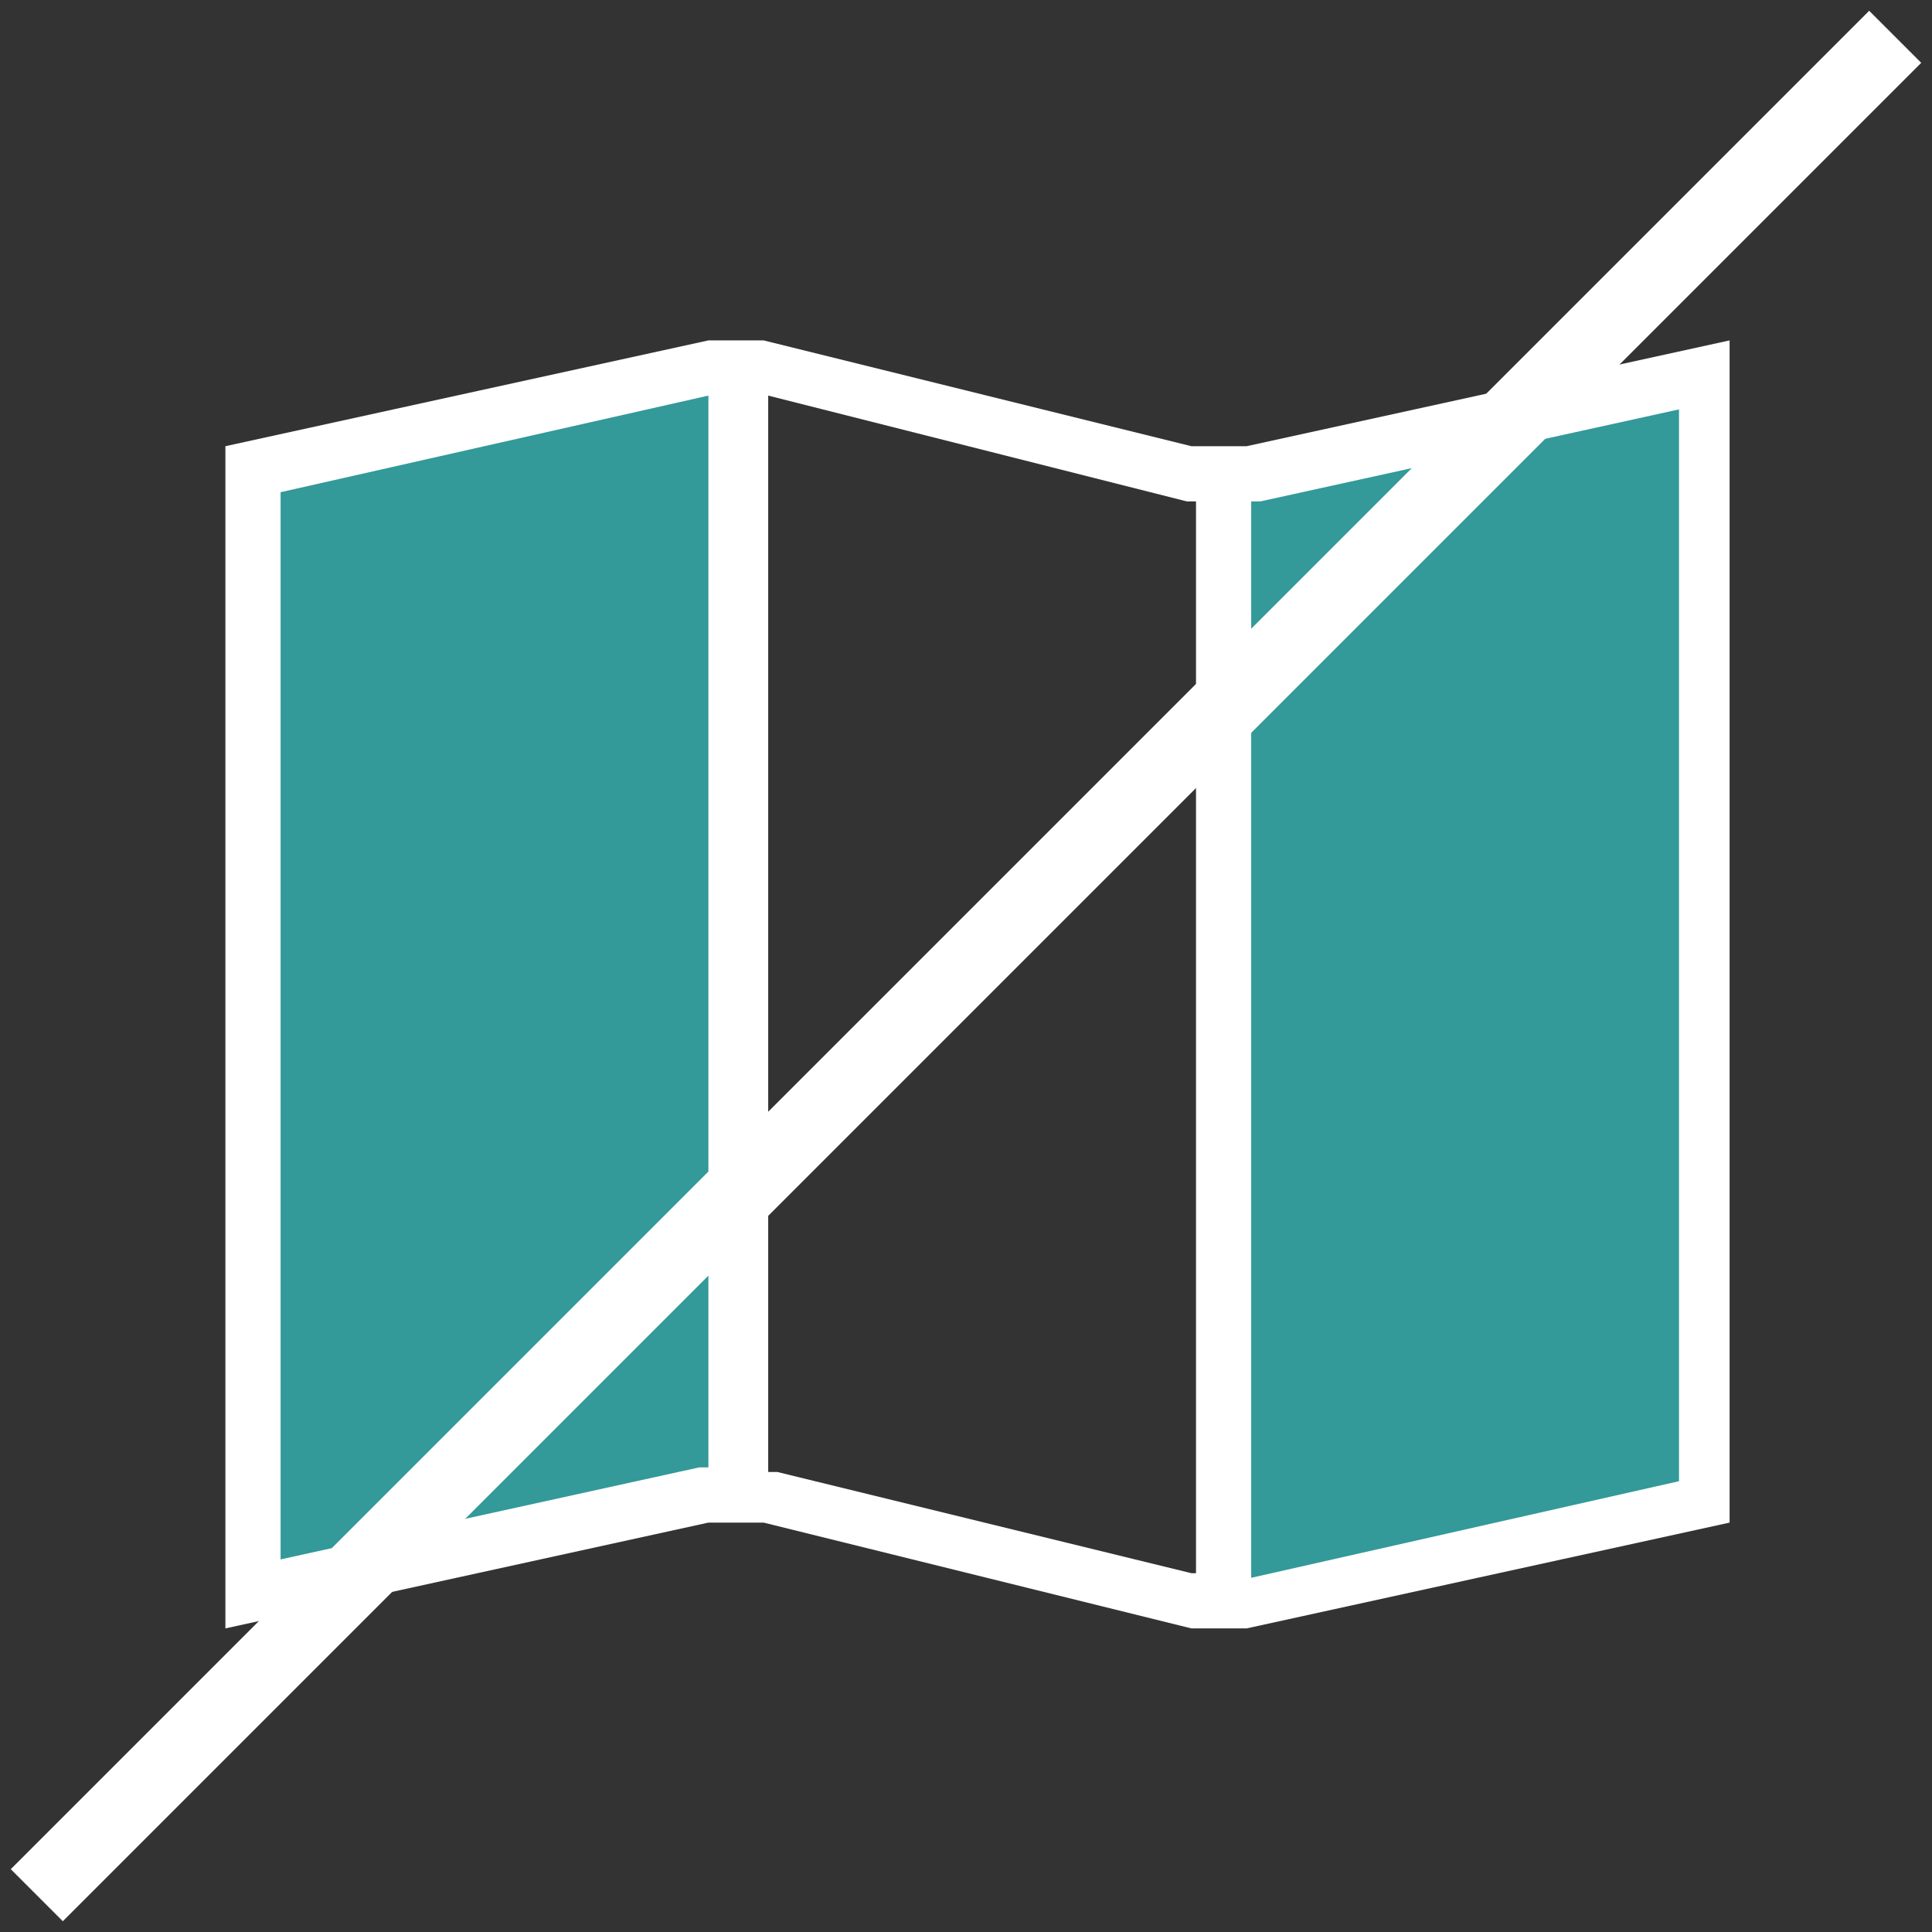
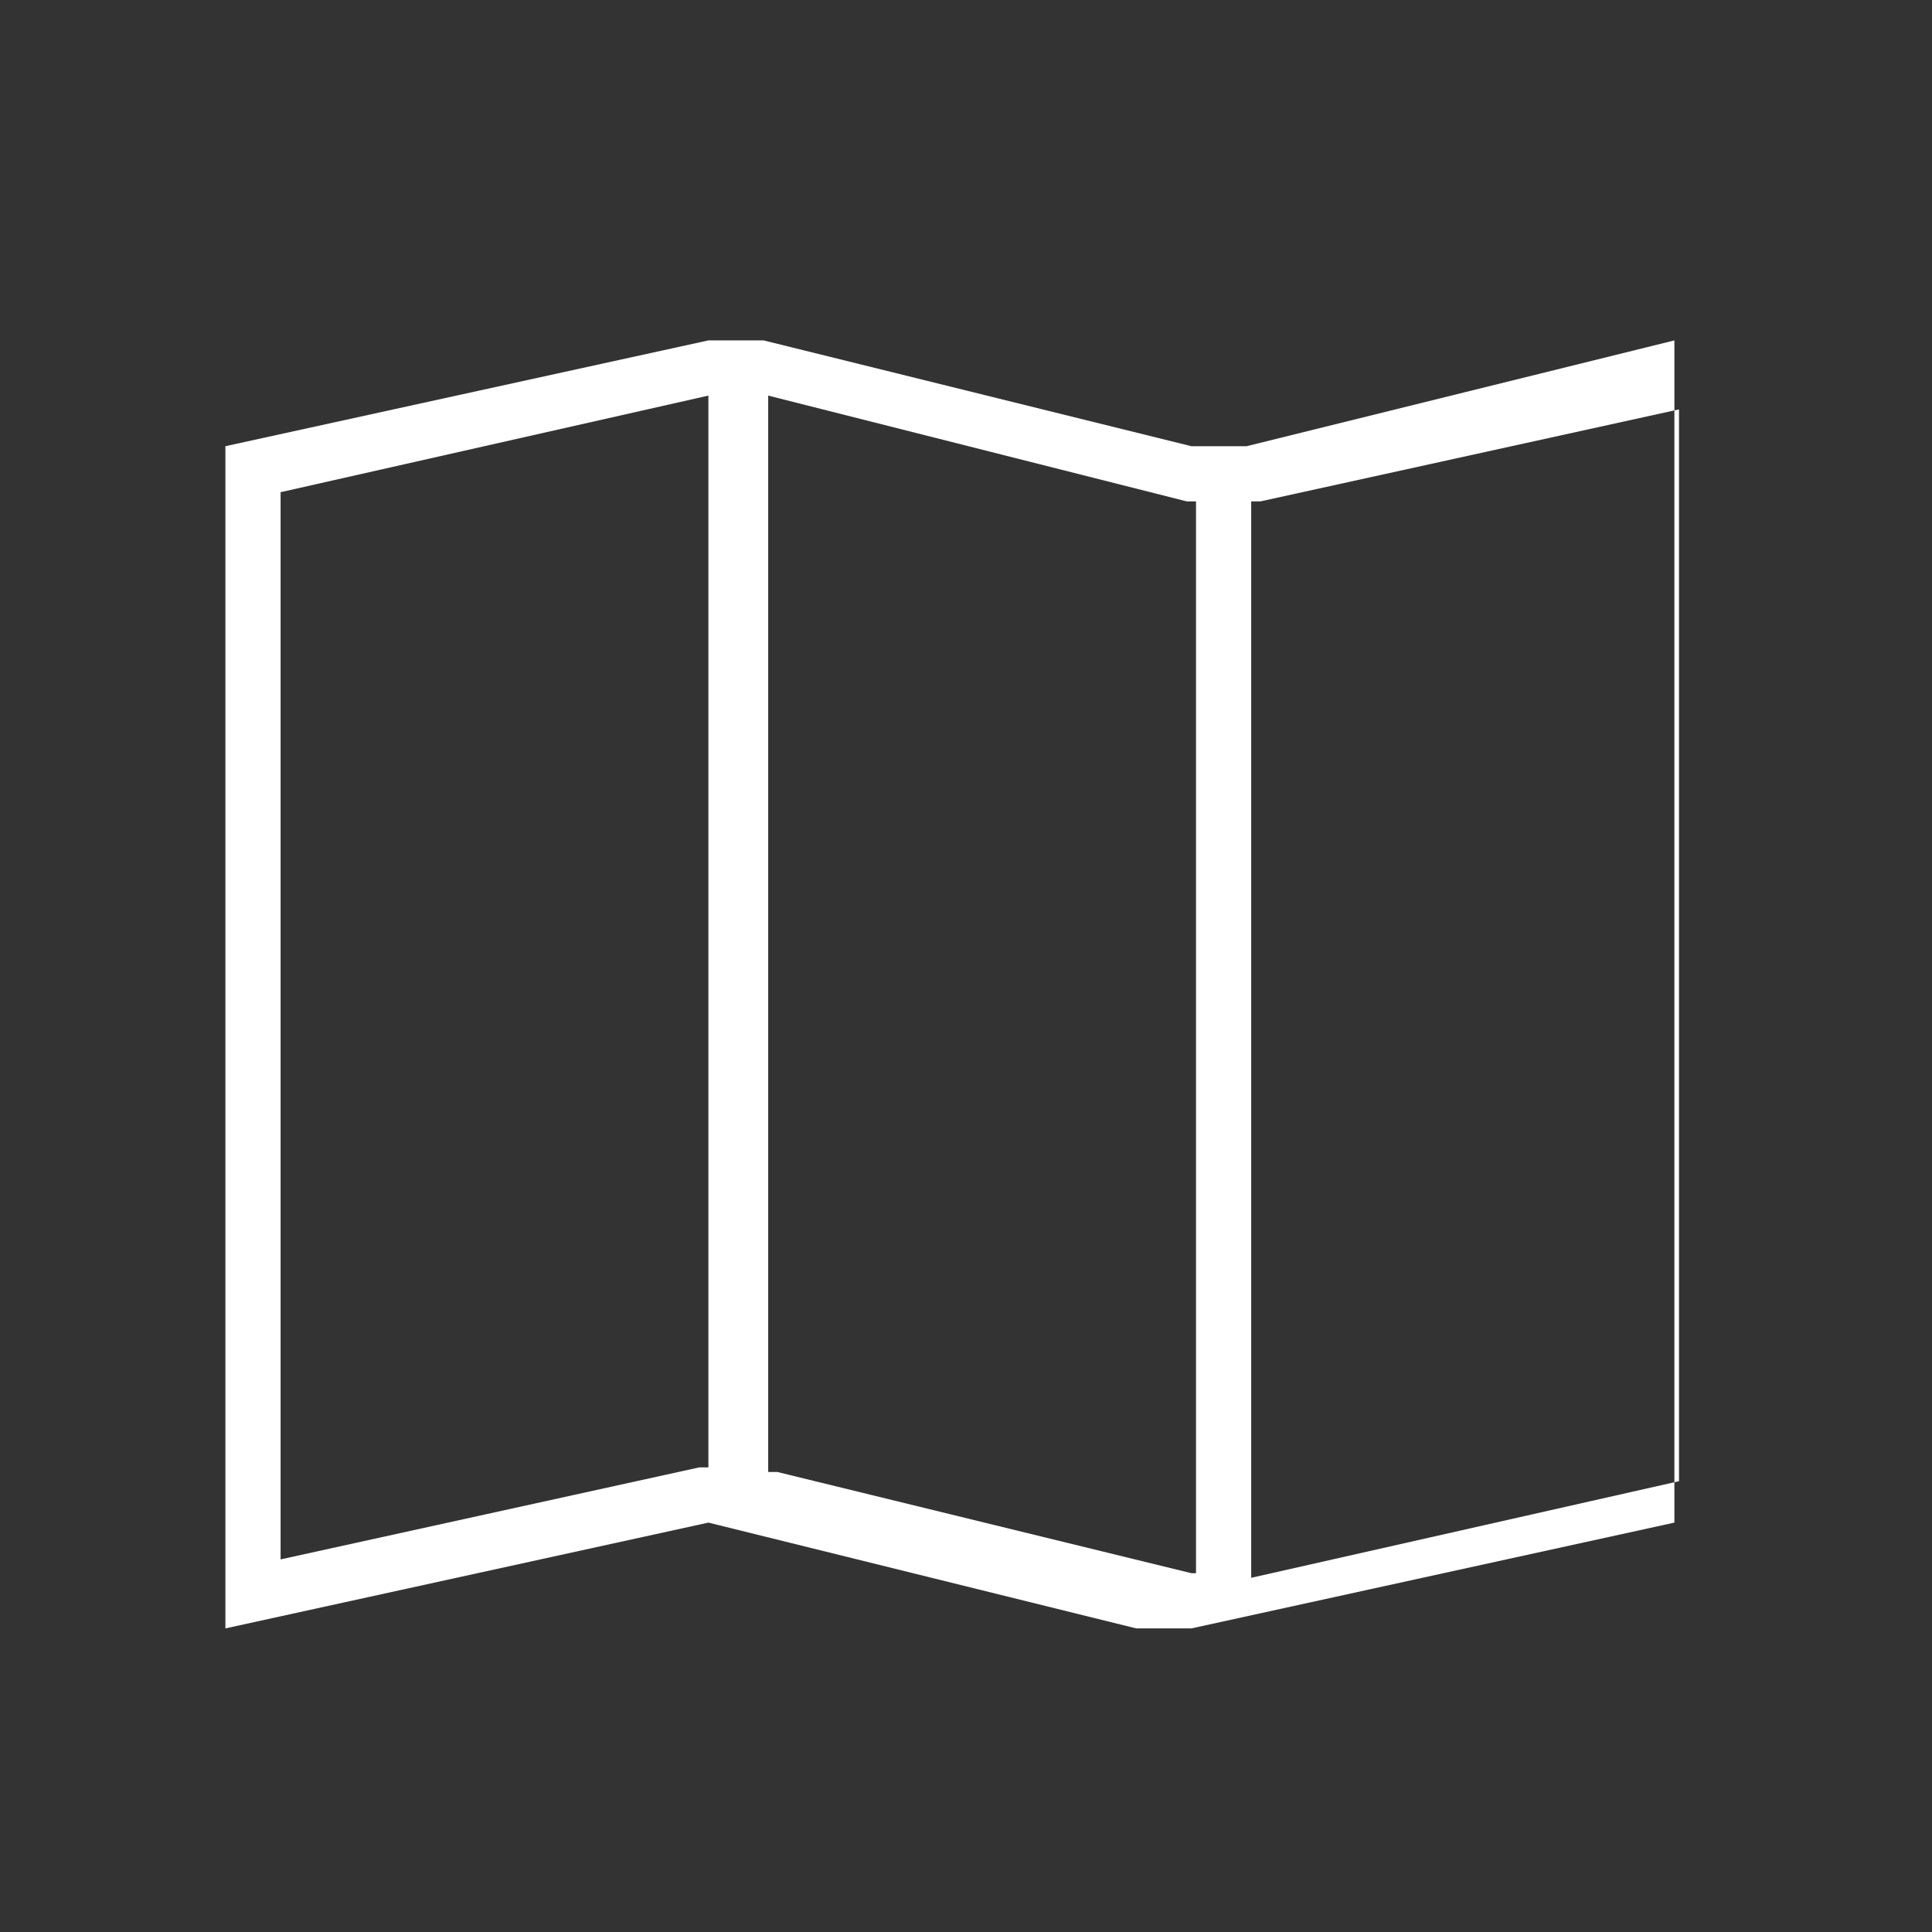
<svg xmlns="http://www.w3.org/2000/svg" version="1.1" id="Layer_1" x="0px" y="0px" viewBox="0 0 42 42" enable-background="new 0 0 42 42" xml:space="preserve">
  <rect x="0" y="0" width="42" height="42" fill="#333333" stroke="none" />
  <g>
-     <polygon fill="#339999" points="26.8,35.1 37.3,32.6 37.1,8.4 26.9,10.9  " />
-     <polygon fill="#339999" points="16,8.3 5.4,10.7 5.3,35.2 16,32.4  " />
    <g id="_x38_52-map_x40_2x.png_15_">
      <g>
-         <path fill="#FFFFFF" d="M27.1,9.7h-1.2l-9.3-2.3h-1.2L4.9,9.7v25.7l10.5-2.3h1.2l9.3,2.3h1.2l10.5-2.3V7.4L27.1,9.7z M15.4,31.9     h-0.1l-0.1,0l-9.1,2V10.7l9.3-2.1V31.9z M25.9,34.2L16.9,32l-0.1,0h-0.1V8.6l9.1,2.3l0.1,0h0.1V34.2z M36.5,32.2l-9.3,2.1V10.9     h0.1l0.1,0l9.1-2V32.2z" />
+         <path fill="#FFFFFF" d="M27.1,9.7h-1.2l-9.3-2.3h-1.2L4.9,9.7v25.7l10.5-2.3l9.3,2.3h1.2l10.5-2.3V7.4L27.1,9.7z M15.4,31.9     h-0.1l-0.1,0l-9.1,2V10.7l9.3-2.1V31.9z M25.9,34.2L16.9,32l-0.1,0h-0.1V8.6l9.1,2.3l0.1,0h0.1V34.2z M36.5,32.2l-9.3,2.1V10.9     h0.1l0.1,0l9.1-2V32.2z" />
      </g>
    </g>
-     <line fill="none" stroke="#FFFFFF" stroke-width="1.6" stroke-miterlimit="10" x1="0.8" y1="41.2" x2="41.2" y2="0.8" />
  </g>
</svg>